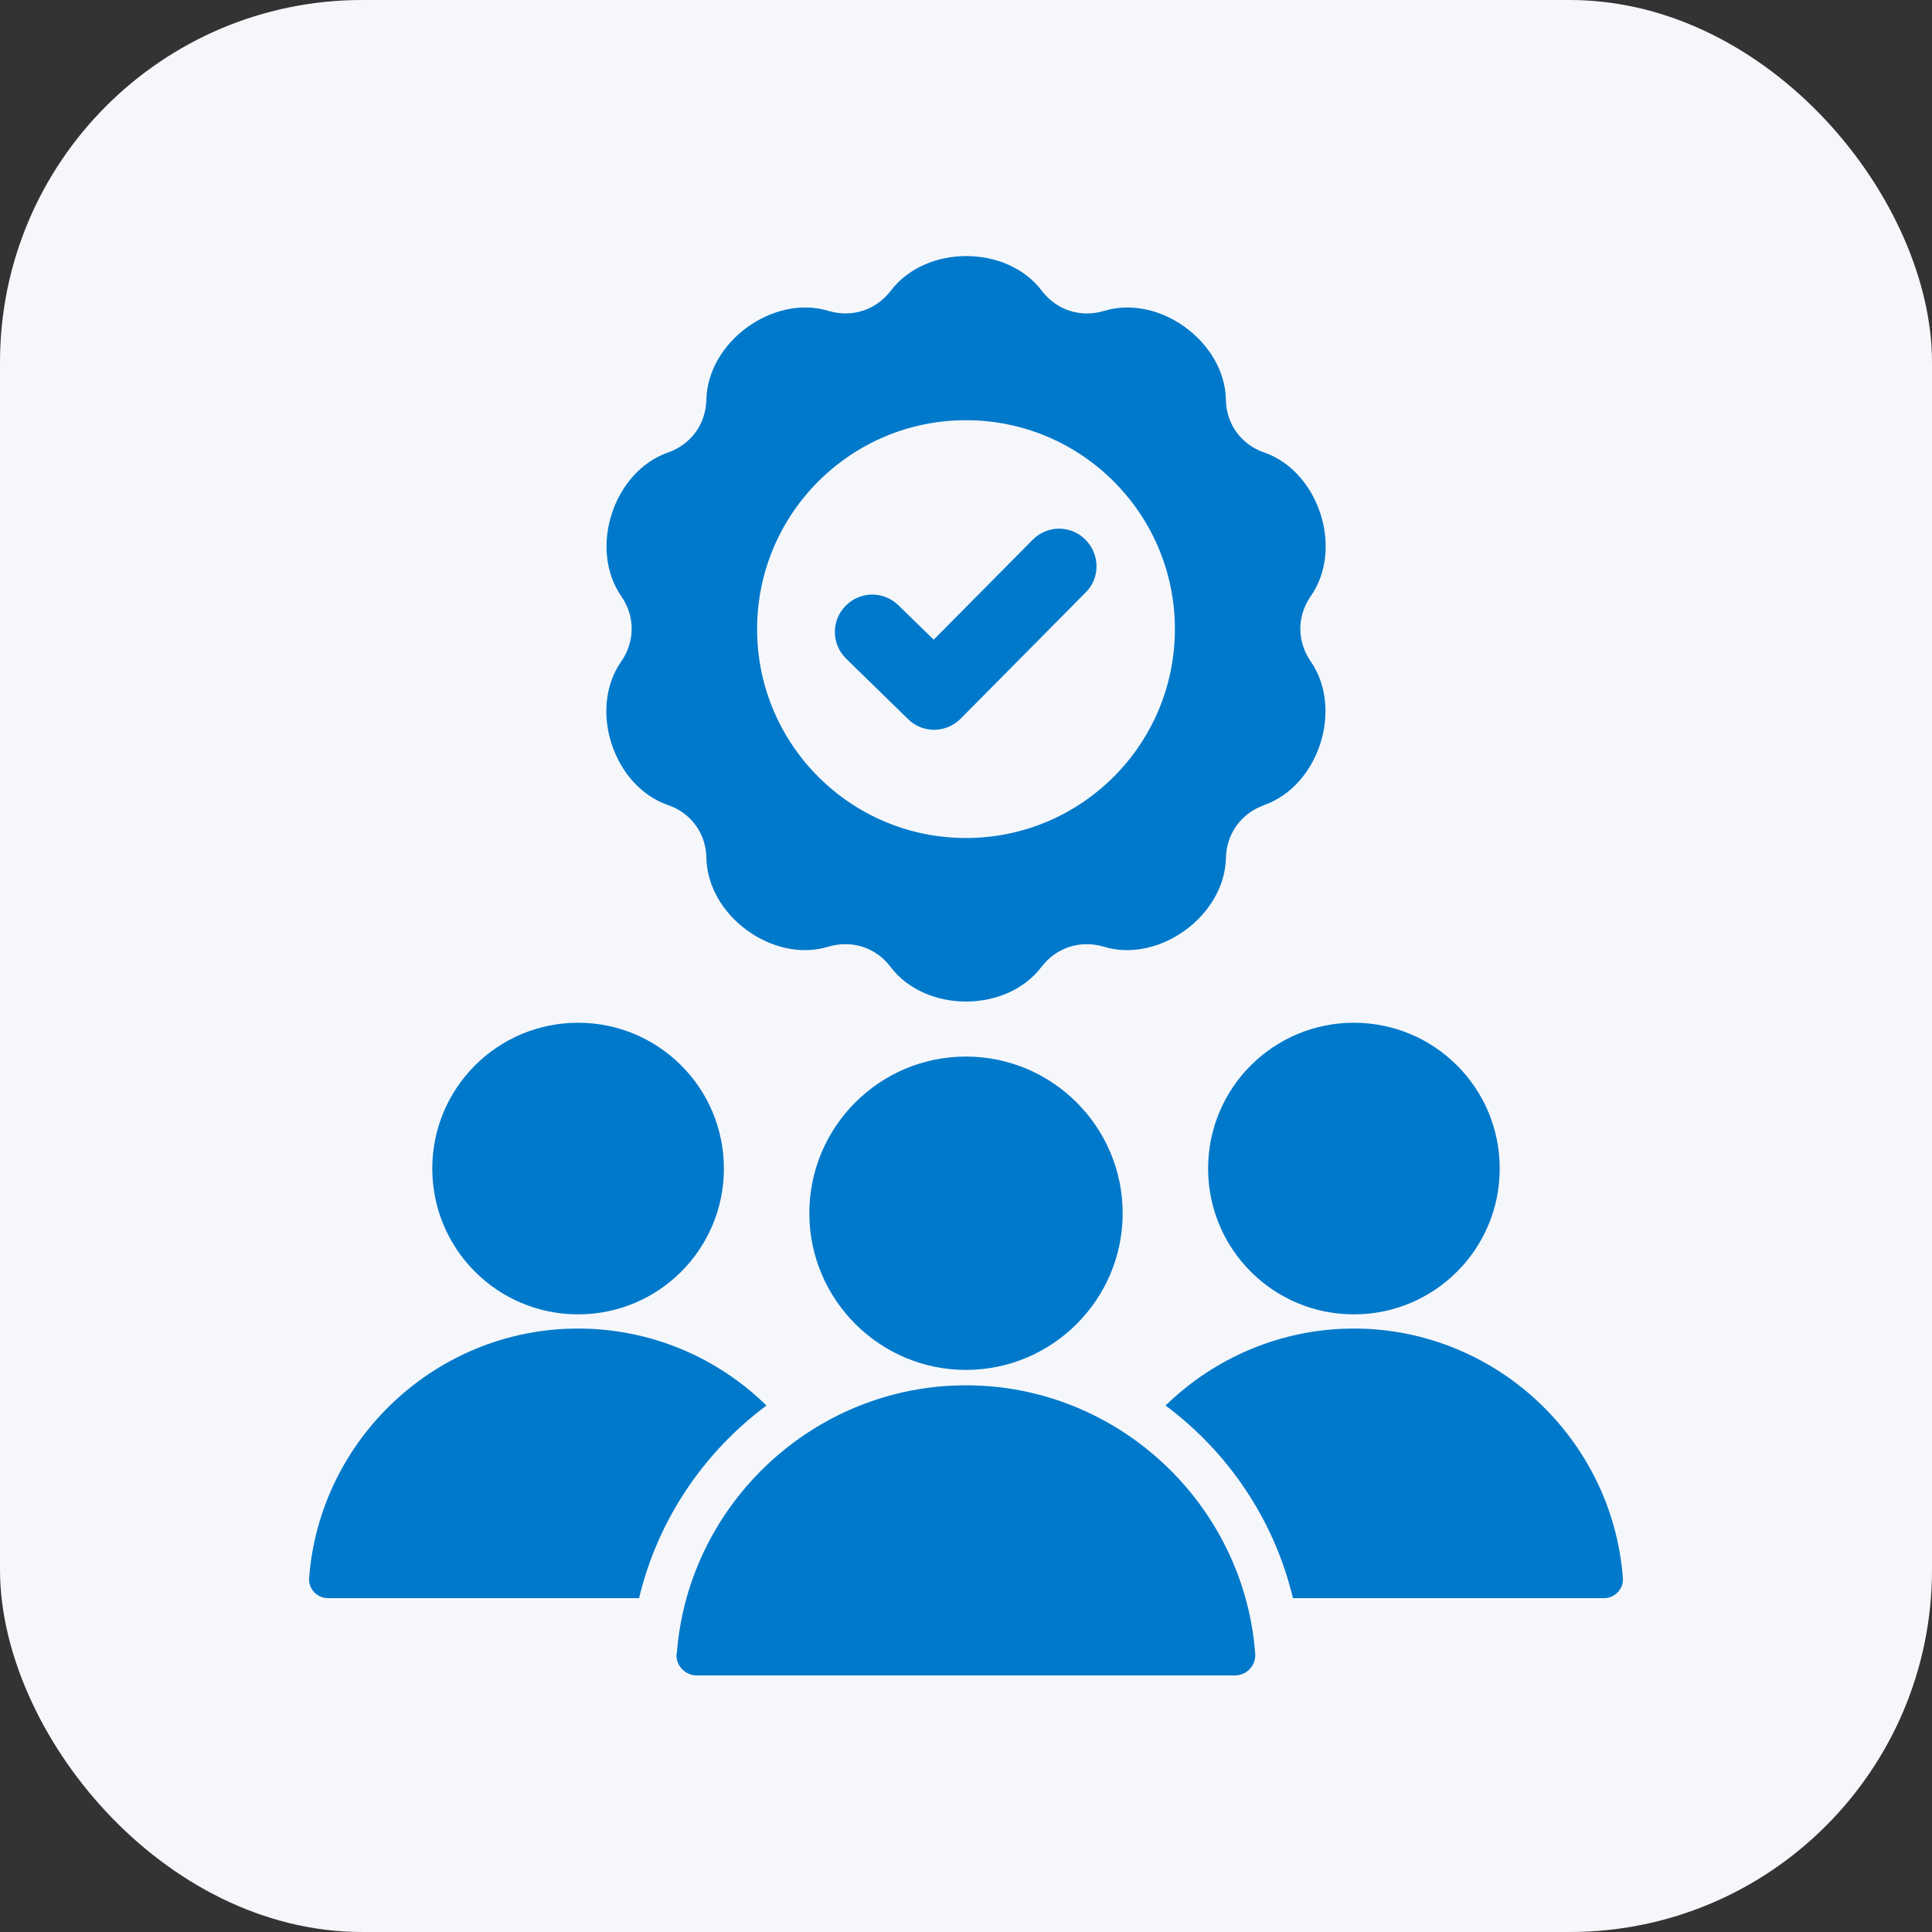
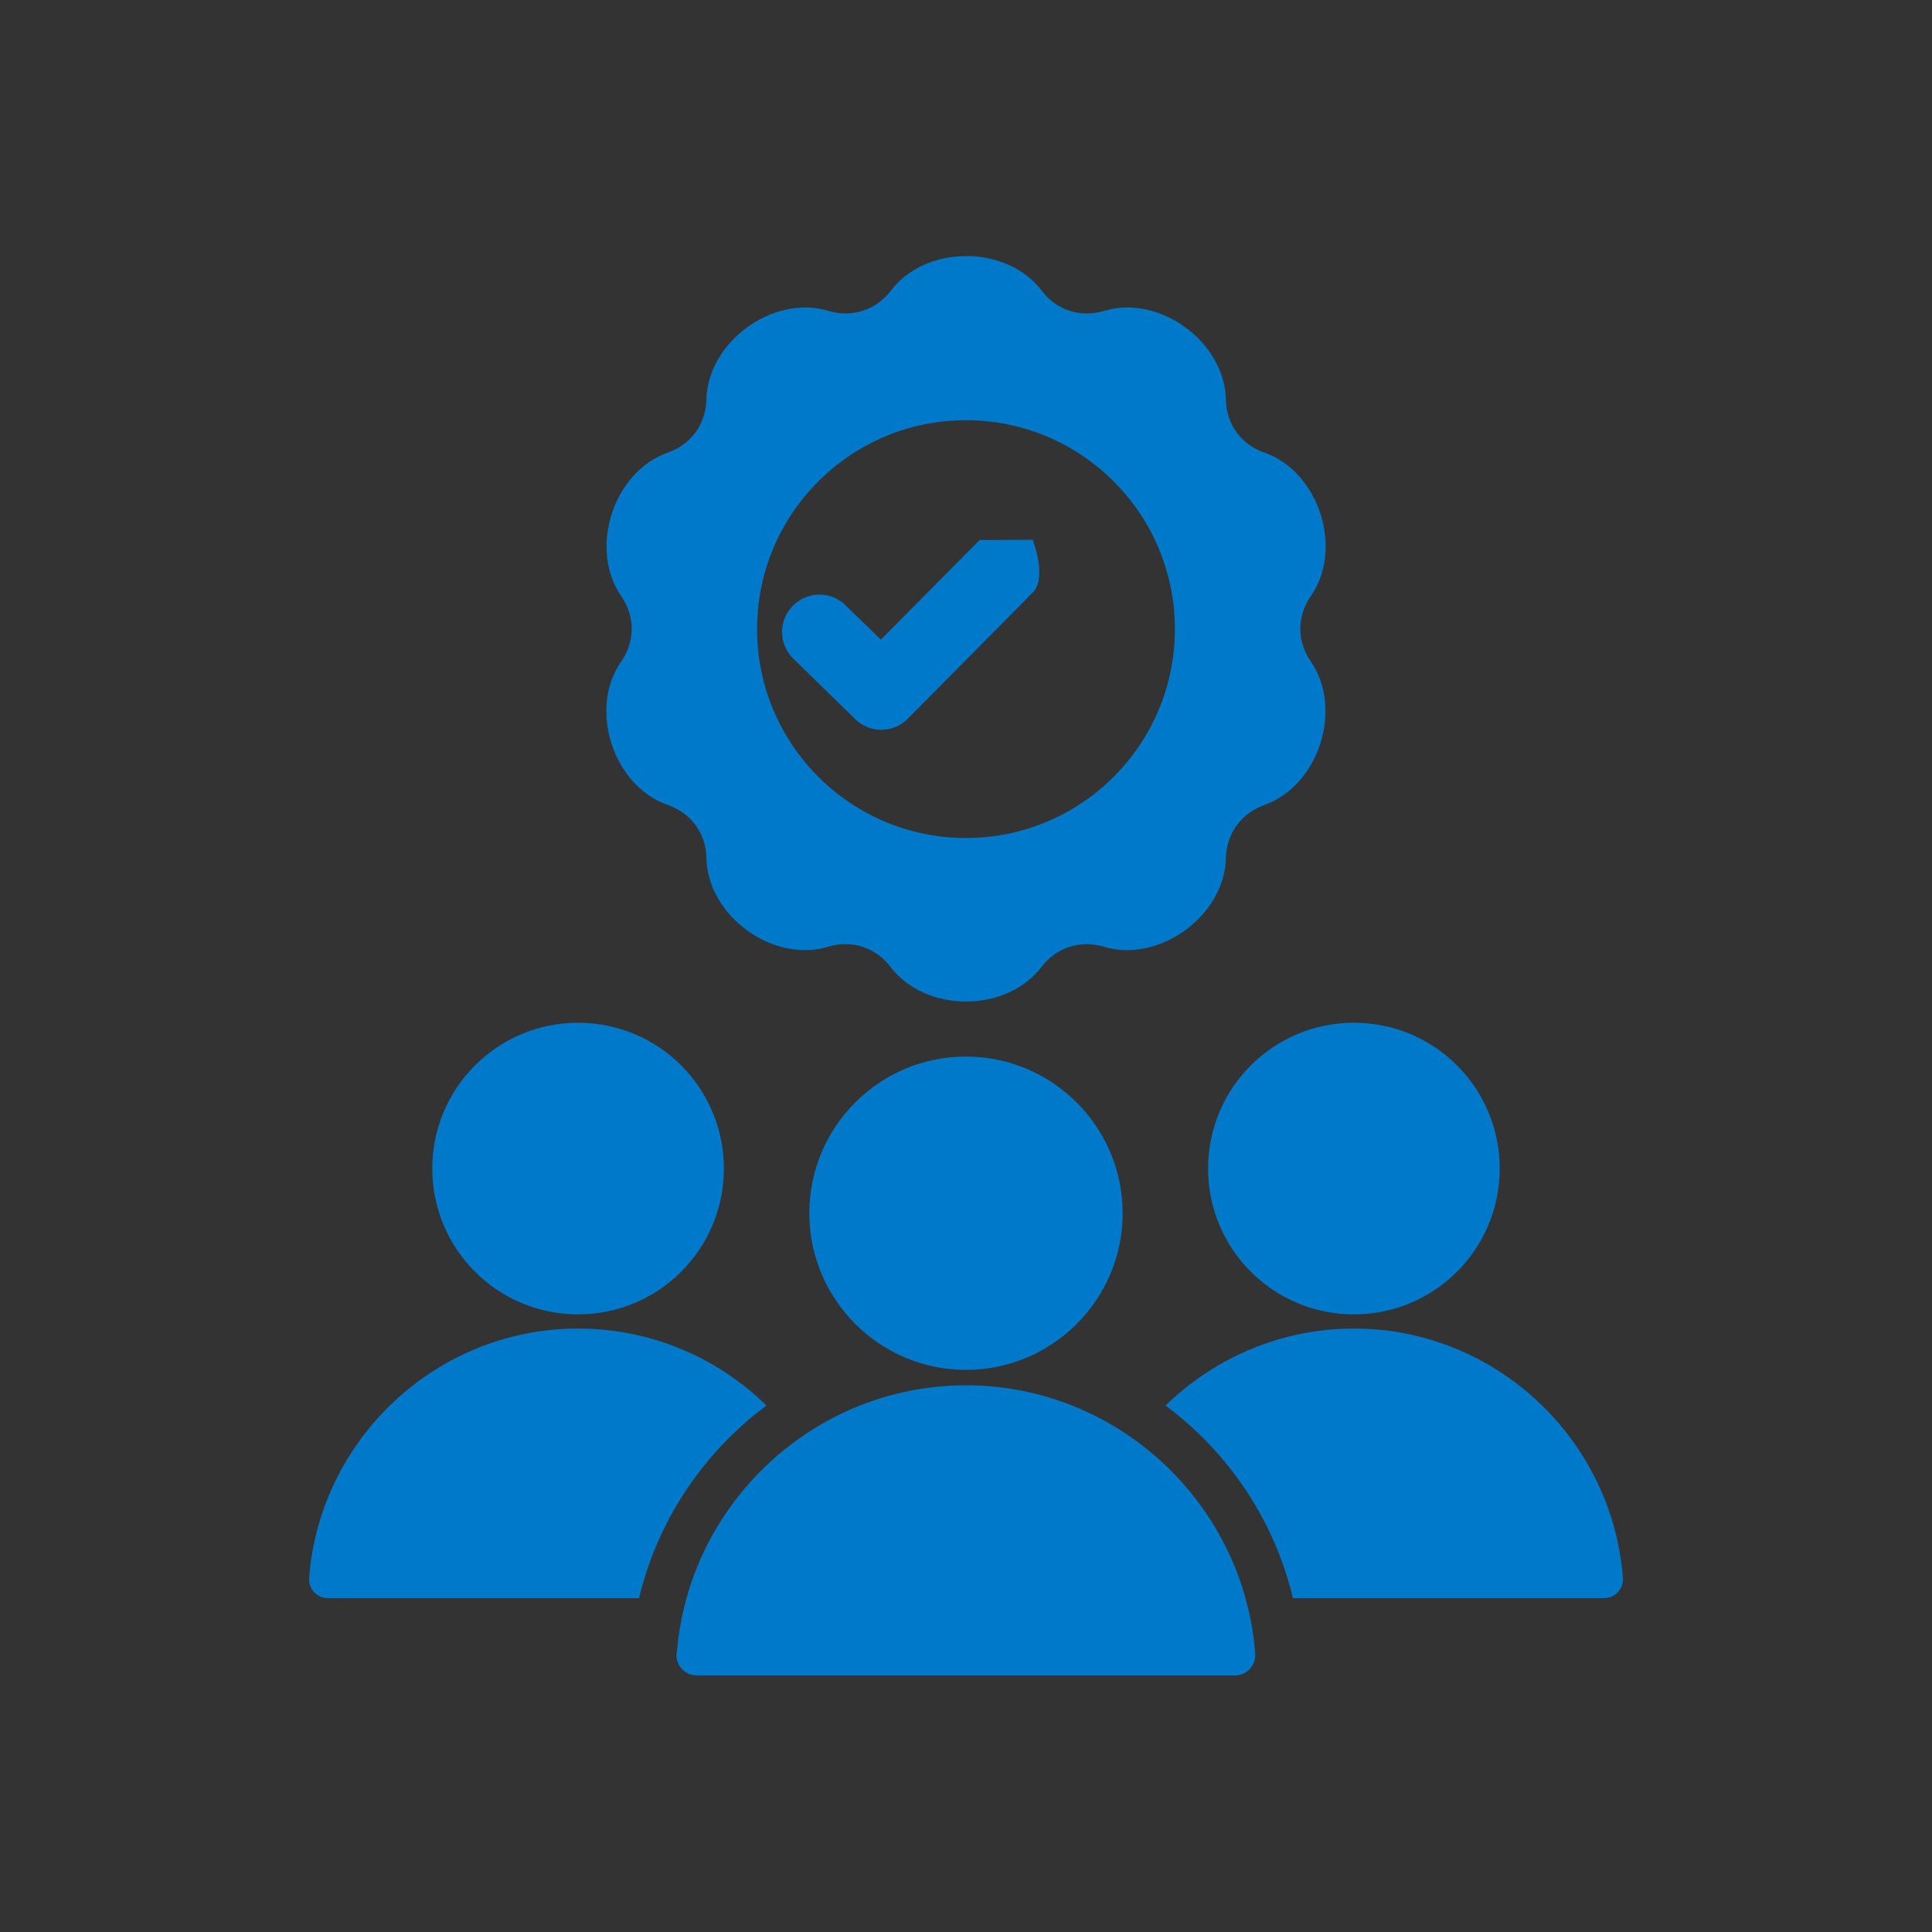
<svg xmlns="http://www.w3.org/2000/svg" id="Layer_1" width="64" height="64" viewBox="0 0 64 64">
  <rect x="0" y="0" width="64" height="64" fill="#333333" stroke="none" />
-   <rect width="64" height="64" rx="12" ry="12" fill="#f6f7fb" stroke-width="0" />
-   <path d="M19.15,33.88c-2.67,0-4.83,2.16-4.83,4.83s2.16,4.83,4.83,4.83,4.83-2.16,4.83-4.83-2.16-4.83-4.83-4.83ZM34.21,17.88c.48-.49,1.27-.49,1.75,0s.49,1.27,0,1.75l-4.14,4.18c-.48.48-1.26.49-1.74.01l-2.05-2c-.49-.48-.5-1.26-.02-1.75s1.26-.5,1.75-.02l1.17,1.14,3.27-3.3ZM41.87,26.67c1.81-.63,2.64-3.18,1.55-4.76-.46-.66-.46-1.5,0-2.16,1.1-1.57.27-4.13-1.54-4.76-.76-.26-1.26-.94-1.27-1.75-.04-1.92-2.21-3.5-4.04-2.94-.77.23-1.57-.02-2.06-.67-1.16-1.53-3.84-1.53-5,0-.49.64-1.28.9-2.06.67-1.83-.56-4.01,1.02-4.05,2.94-.02.81-.51,1.48-1.27,1.75-1.81.63-2.64,3.18-1.55,4.76.46.66.46,1.5,0,2.16-1.1,1.57-.27,4.13,1.55,4.76.76.26,1.26.94,1.27,1.75.04,1.92,2.21,3.5,4.04,2.94.77-.23,1.57.02,2.06.67,1.16,1.53,3.84,1.53,5,0,.49-.64,1.28-.9,2.06-.67,1.83.56,4.01-1.02,4.05-2.94.02-.81.51-1.48,1.27-1.75h0ZM32,13.92c-3.82,0-6.92,3.1-6.92,6.92s3.1,6.92,6.92,6.92,6.92-3.1,6.92-6.92-3.1-6.92-6.92-6.92ZM22.42,54.78c.37-4.95,4.54-8.89,9.58-8.89s9.21,3.94,9.58,8.89c.03.39-.28.72-.67.72h-17.83c-.39,0-.7-.33-.67-.72ZM32,35c-2.87,0-5.19,2.33-5.19,5.19s2.33,5.19,5.19,5.19,5.19-2.33,5.19-5.19-2.33-5.19-5.19-5.19ZM38.61,46.56c2.07,1.54,3.6,3.78,4.22,6.38h10.31c.36,0,.65-.31.62-.67-.35-4.6-4.22-8.26-8.91-8.26-2.42,0-4.63.98-6.24,2.55ZM10.24,52.27c-.03.36.26.67.62.67h10.31c.62-2.6,2.15-4.84,4.22-6.38-1.61-1.58-3.82-2.55-6.24-2.55-4.69,0-8.56,3.66-8.91,8.26ZM44.85,33.88c-2.67,0-4.83,2.16-4.83,4.83s2.16,4.83,4.83,4.83,4.83-2.16,4.83-4.83-2.16-4.83-4.83-4.83Z" fill="#0079cb" fill-rule="evenodd" stroke-width="0" />
+   <path d="M19.15,33.88c-2.67,0-4.83,2.16-4.83,4.83s2.16,4.83,4.83,4.83,4.83-2.16,4.83-4.83-2.16-4.83-4.83-4.83ZM34.21,17.88s.49,1.27,0,1.75l-4.14,4.18c-.48.48-1.26.49-1.74.01l-2.05-2c-.49-.48-.5-1.26-.02-1.75s1.26-.5,1.75-.02l1.17,1.14,3.27-3.3ZM41.87,26.67c1.81-.63,2.64-3.18,1.55-4.76-.46-.66-.46-1.5,0-2.16,1.1-1.57.27-4.13-1.54-4.76-.76-.26-1.26-.94-1.27-1.75-.04-1.92-2.21-3.5-4.04-2.94-.77.23-1.57-.02-2.06-.67-1.16-1.53-3.84-1.53-5,0-.49.64-1.28.9-2.06.67-1.83-.56-4.01,1.02-4.05,2.94-.02.81-.51,1.48-1.27,1.75-1.81.63-2.64,3.18-1.55,4.76.46.66.46,1.5,0,2.16-1.1,1.57-.27,4.13,1.55,4.76.76.26,1.26.94,1.27,1.75.04,1.92,2.21,3.5,4.04,2.94.77-.23,1.57.02,2.06.67,1.16,1.53,3.84,1.53,5,0,.49-.64,1.28-.9,2.06-.67,1.83.56,4.01-1.02,4.05-2.94.02-.81.51-1.48,1.27-1.75h0ZM32,13.92c-3.82,0-6.92,3.1-6.92,6.92s3.1,6.92,6.92,6.92,6.92-3.1,6.92-6.92-3.1-6.92-6.92-6.92ZM22.42,54.78c.37-4.95,4.54-8.89,9.58-8.89s9.21,3.94,9.58,8.89c.03.39-.28.72-.67.72h-17.83c-.39,0-.7-.33-.67-.72ZM32,35c-2.87,0-5.19,2.33-5.19,5.19s2.33,5.19,5.19,5.19,5.19-2.33,5.19-5.19-2.33-5.19-5.19-5.19ZM38.61,46.56c2.07,1.54,3.6,3.78,4.22,6.38h10.31c.36,0,.65-.31.62-.67-.35-4.6-4.22-8.26-8.91-8.26-2.42,0-4.63.98-6.24,2.55ZM10.24,52.27c-.03.36.26.67.62.67h10.31c.62-2.6,2.15-4.84,4.22-6.38-1.61-1.58-3.82-2.55-6.24-2.55-4.69,0-8.56,3.66-8.91,8.26ZM44.85,33.88c-2.67,0-4.83,2.16-4.83,4.83s2.16,4.83,4.83,4.83,4.83-2.16,4.83-4.83-2.16-4.83-4.83-4.83Z" fill="#0079cb" fill-rule="evenodd" stroke-width="0" />
</svg>